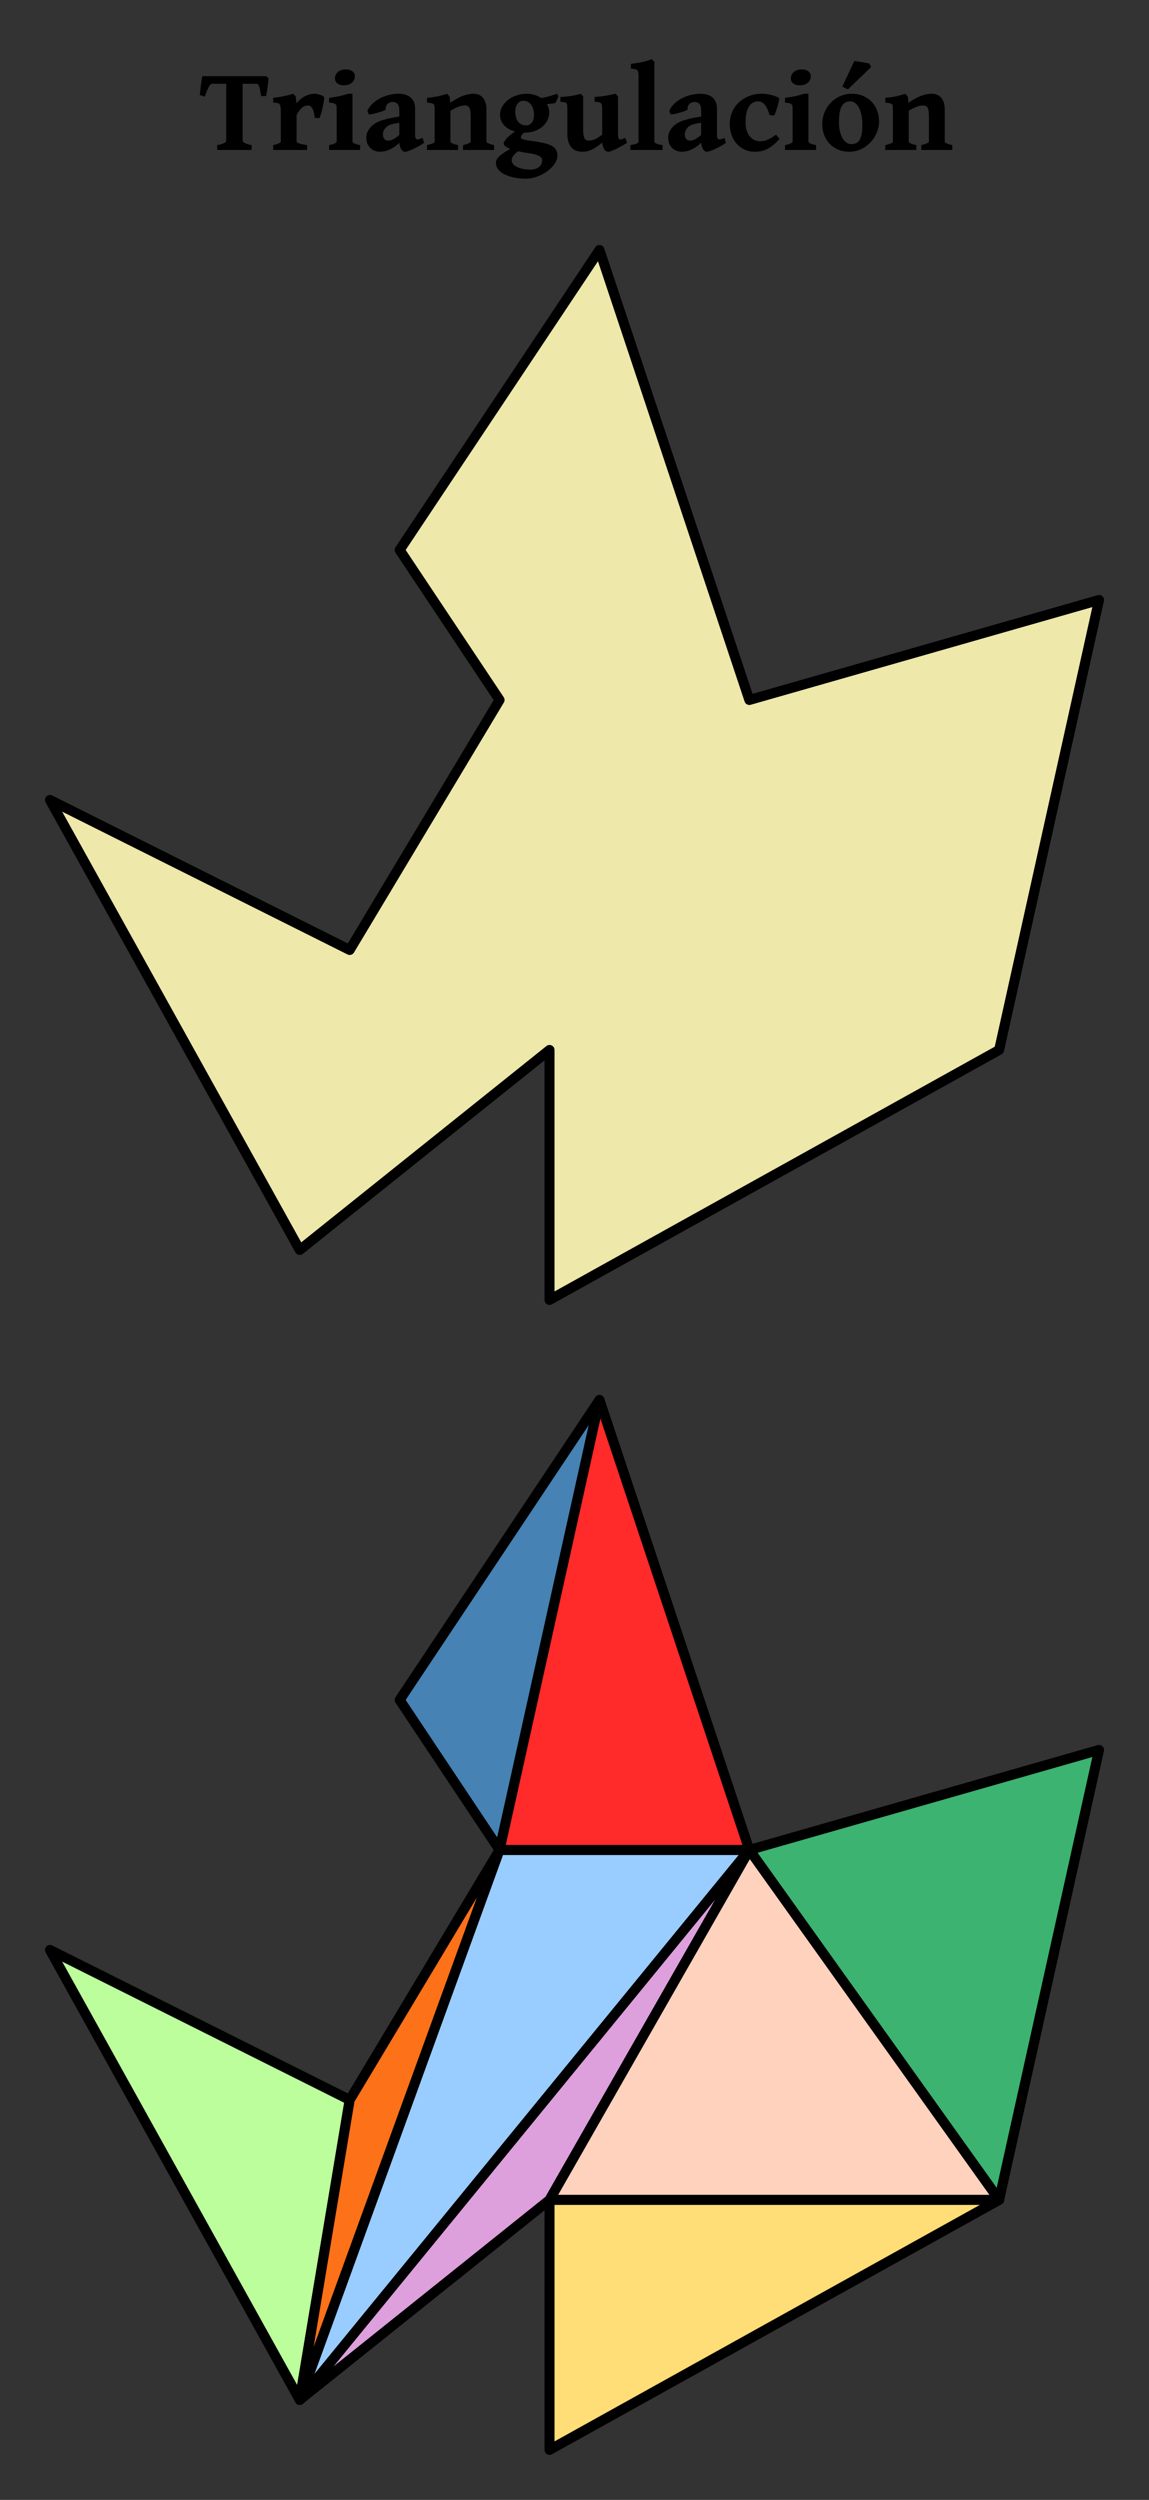
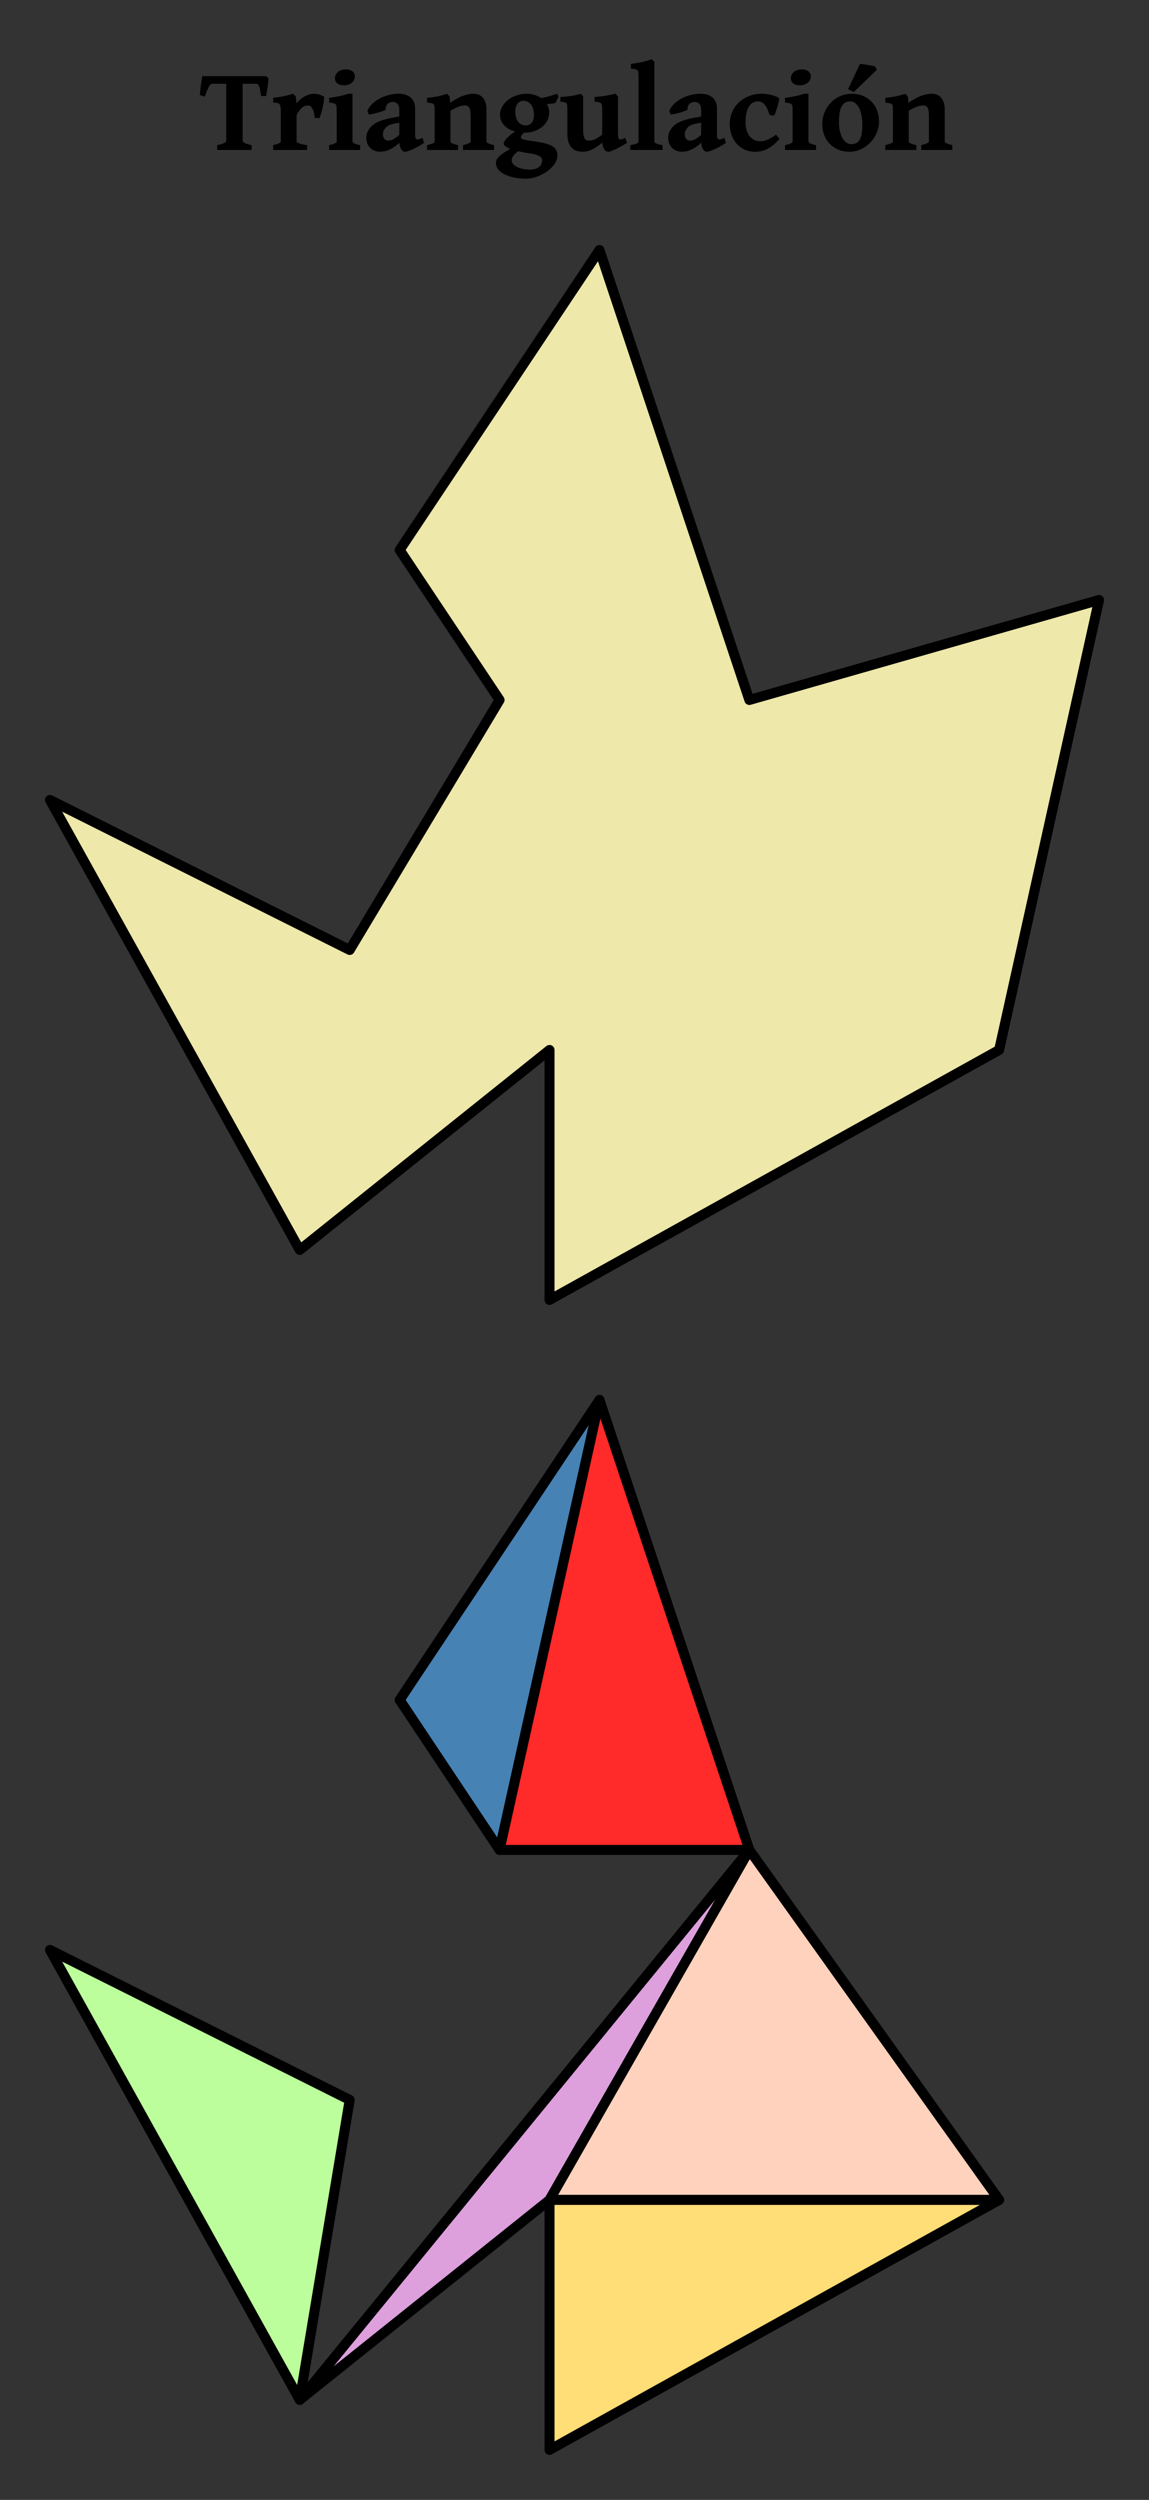
<svg xmlns="http://www.w3.org/2000/svg" xmlns:ns1="http://www.inkscape.org/namespaces/inkscape" xmlns:ns2="http://sodipodi.sourceforge.net/DTD/sodipodi-0.dtd" width="460" height="1000" id="svg3157" version="1.1" ns1:version="0.48.1 r9760" ns2:docname="Nuevo documento 1">
  <rect width="100%" height="100%" fill="#333333" stroke="none" />
  <defs id="defs3159">
    <ns1:path-effect effect="spiro" id="path-effect4698" is_visible="true" />
    <ns1:path-effect effect="spiro" id="path-effect4694" is_visible="true" />
    <ns1:path-effect effect="spiro" id="path-effect4690" is_visible="true" />
    <ns1:path-effect effect="spiro" id="path-effect4686" is_visible="true" />
    <ns1:path-effect effect="spiro" id="path-effect4686-9" is_visible="true" />
  </defs>
  <ns2:namedview id="base" pagecolor="#ffffff" bordercolor="#666666" borderopacity="1.0" ns1:pageopacity="0.0" ns1:pageshadow="2" ns1:zoom="0.5346114" ns1:cx="664.51114" ns1:cy="607.47315" ns1:document-units="px" ns1:current-layer="layer1" showgrid="true" ns1:window-width="1220" ns1:window-height="753" ns1:window-x="0" ns1:window-y="25" ns1:window-maximized="1" showguides="true" ns1:guide-bbox="true">
    <ns1:grid type="xygrid" id="grid3190" empspacing="5" visible="true" enabled="true" snapvisiblegridlinesonly="true" spacingx="4px" spacingy="4px" />
  </ns2:namedview>
  <g ns1:label="Capa 1" ns1:groupmode="layer" id="layer1" transform="translate(0,-52.362)">
    <path style="color:#000000;fill:#eee8aa;fill-opacity:1;fill-rule:nonzero;stroke:#000000;stroke-width:4;stroke-linecap:round;stroke-linejoin:round;stroke-miterlimit:4;stroke-opacity:1;stroke-dasharray:none;stroke-dashoffset:0;marker:none;visibility:visible;display:inline;overflow:visible;enable-background:accumulate" d="m 20,372.362 100,180 100,-80 0,100 180,-100 40,-180 -140,40 -60,-180 -80,120 40,60 -60,100 z" id="path3095" ns1:connector-curvature="0" />
    <g id="g4193" transform="translate(-1160,440)">
      <path ns1:connector-curvature="0" id="path3892" d="m 1180,392.362 100,180 20,-120 z" style="color:#000000;fill:#bcfd9c;fill-opacity:1;fill-rule:nonzero;stroke:#000000;stroke-width:4;stroke-linecap:round;stroke-linejoin:round;stroke-miterlimit:4;stroke-opacity:1;stroke-dasharray:none;stroke-dashoffset:0;marker:none;visibility:visible;display:inline;overflow:visible;enable-background:accumulate" />
-       <path ns1:connector-curvature="0" id="path3950" d="m 1280,572.362 20,-120 60,-100 z" style="color:#000000;fill:#fd7118;fill-opacity:1;fill-rule:nonzero;stroke:#000000;stroke-width:4;stroke-linecap:round;stroke-linejoin:round;stroke-miterlimit:4;stroke-opacity:1;stroke-dasharray:none;stroke-dashoffset:0;marker:none;visibility:visible;display:inline;overflow:visible;enable-background:accumulate" />
-       <path ns1:connector-curvature="0" id="path3997" d="m 1360,352.362 100,0 -180,220 z" style="color:#000000;fill:#99ccff;fill-opacity:1;fill-rule:nonzero;stroke:#000000;stroke-width:4;stroke-linecap:round;stroke-linejoin:round;stroke-miterlimit:4;stroke-opacity:1;stroke-dasharray:none;stroke-dashoffset:0;marker:none;visibility:visible;display:inline;overflow:visible;enable-background:accumulate" />
      <path ns1:connector-curvature="0" id="path4044" d="m 1380,492.362 -100,80 180,-220 z" style="color:#000000;fill:#dda0dd;fill-opacity:1;fill-rule:nonzero;stroke:#000000;stroke-width:4;stroke-linecap:round;stroke-linejoin:round;stroke-miterlimit:4;stroke-opacity:1;stroke-dasharray:none;stroke-dashoffset:0;marker:none;visibility:visible;display:inline;overflow:visible;enable-background:accumulate" />
-       <path ns1:connector-curvature="0" id="path4063" d="m 1460,352.362 100,140 40,-180 z" style="color:#000000;fill:#3cb371;fill-opacity:1;fill-rule:nonzero;stroke:#000000;stroke-width:4;stroke-linecap:round;stroke-linejoin:round;stroke-miterlimit:4;stroke-opacity:1;stroke-dasharray:none;stroke-dashoffset:0;marker:none;visibility:visible;display:inline;overflow:visible;enable-background:accumulate" />
      <path ns1:connector-curvature="0" id="path4083" d="m 1380,492.362 180,0 -100,-140 z" style="color:#000000;fill:#ffd2bd;fill-opacity:1;fill-rule:nonzero;stroke:#000000;stroke-width:4;stroke-linecap:round;stroke-linejoin:round;stroke-miterlimit:4;stroke-opacity:1;stroke-dasharray:none;stroke-dashoffset:0;marker:none;visibility:visible;display:inline;overflow:visible;enable-background:accumulate" />
      <path ns1:connector-curvature="0" id="path4109" d="m 1380,592.362 0,-100 180,0 z" style="color:#000000;fill:#ffdd77;fill-opacity:1;fill-rule:nonzero;stroke:#000000;stroke-width:4;stroke-linecap:round;stroke-linejoin:round;stroke-miterlimit:4;stroke-opacity:1;stroke-dasharray:none;stroke-dashoffset:0;marker:none;visibility:visible;display:inline;overflow:visible;enable-background:accumulate" />
      <path ns1:connector-curvature="0" id="path4134" d="m 1360,352.362 40,-180 -80,120 z" style="color:#000000;fill:#4682b4;fill-opacity:1;fill-rule:nonzero;stroke:#000000;stroke-width:4;stroke-linecap:round;stroke-linejoin:round;stroke-miterlimit:4;stroke-opacity:1;stroke-dasharray:none;stroke-dashoffset:0;marker:none;visibility:visible;display:inline;overflow:visible;enable-background:accumulate" />
      <path ns1:connector-curvature="0" id="path4153" d="m 1360,352.362 100,0 -60,-180 z" style="color:#000000;fill:#ff2a2a;fill-opacity:1;fill-rule:nonzero;stroke:#000000;stroke-width:4;stroke-linecap:round;stroke-linejoin:round;stroke-miterlimit:4;stroke-opacity:1;stroke-dasharray:none;stroke-dashoffset:0;marker:none;visibility:visible;display:inline;overflow:visible;enable-background:accumulate" />
    </g>
    <g style="font-size:48px;font-style:normal;font-variant:normal;font-weight:bold;font-stretch:normal;text-align:start;line-height:100%;letter-spacing:0px;word-spacing:0px;writing-mode:lr-tb;text-anchor:start;fill:#000000;fill-opacity:1;stroke:none;font-family:Gentium Book Basic;-inkscape-font-specification:Gentium Book Basic Bold" id="text4670-8">
      <path d="m 86.961,112.362 0,-1.945 c 0.719,-0.141 1.312,-0.289 1.781,-0.445 0.469,-0.156 0.836,-0.305 1.102,-0.445 0.266,-0.156 0.453,-0.297 0.562,-0.422 0.109,-0.141 0.164,-0.266 0.164,-0.375 l 0,-22.852 -5.602,0 c -0.234,2.6e-5 -0.461,0.102 -0.68,0.305 -0.219,0.188 -0.445,0.492 -0.68,0.914 -0.219,0.406 -0.469,0.938 -0.75,1.594 -0.266,0.656 -0.57,1.438 -0.914,2.344 L 80,90.354 c 0.031,-0.453 0.086,-1.023 0.164,-1.711 0.078,-0.687 0.164,-1.391 0.258,-2.109 0.109,-0.734 0.211,-1.43 0.305,-2.086 0.109,-0.672 0.203,-1.211 0.281,-1.617 l 25.547,0 0.938,0.82 c -0.016,0.406 -0.055,0.914 -0.117,1.523 -0.062,0.609 -0.141,1.25 -0.234,1.922 -0.094,0.656 -0.195,1.32 -0.305,1.992 -0.094,0.656 -0.188,1.227 -0.281,1.711 l -1.992,0 c -0.156,-0.719 -0.281,-1.383 -0.375,-1.992 -0.094,-0.609 -0.203,-1.125 -0.328,-1.547 -0.125,-0.437 -0.281,-0.773 -0.469,-1.008 -0.188,-0.25 -0.445,-0.375 -0.773,-0.375 l -5.484,0 0,22.852 c -1.7e-5,0.094 0.055,0.211 0.164,0.352 0.109,0.125 0.297,0.266 0.562,0.422 0.266,0.156 0.633,0.312 1.102,0.469 0.469,0.156 1.062,0.305 1.781,0.445 l 0,1.945 -13.781,0" style="" id="path4342" />
      <path d="m 129.641,90.964 c 0.094,0.063 0.133,0.281 0.117,0.656 -2e-5,0.359 -0.047,0.813 -0.141,1.359 -0.078,0.547 -0.188,1.148 -0.328,1.805 -0.141,0.641 -0.289,1.273 -0.445,1.898 -0.156,0.609 -0.32,1.172 -0.492,1.688 -0.156,0.516 -0.297,0.914 -0.422,1.195 l -1.945,0 c -0.031,-0.625 -0.109,-1.234 -0.234,-1.828 -0.125,-0.609 -0.297,-1.148 -0.516,-1.617 -0.203,-0.469 -0.461,-0.844 -0.773,-1.125 -0.313,-0.297 -0.672,-0.445 -1.078,-0.445 -0.281,1.7e-5 -0.594,0.031 -0.938,0.094 -0.328,0.047 -0.688,0.195 -1.078,0.445 -0.391,0.25 -0.805,0.633 -1.242,1.148 -0.438,0.516 -0.898,1.234 -1.383,2.156 l 0,10.594 c -10e-6,0.234 0.328,0.477 0.984,0.727 0.672,0.25 1.742,0.484 3.211,0.703 l 0,1.945 -13.57,0 0,-1.945 c 2.031,-0.469 3.047,-0.945 3.047,-1.43 l 0,-12 c 0,-0.516 -0.016,-0.945 -0.047,-1.289 -0.031,-0.359 -0.07,-0.648 -0.117,-0.867 -0.047,-0.219 -0.109,-0.391 -0.188,-0.516 -0.062,-0.125 -0.125,-0.227 -0.188,-0.305 -0.109,-0.109 -0.219,-0.195 -0.328,-0.258 -0.109,-0.078 -0.258,-0.141 -0.445,-0.188 -0.172,-0.047 -0.398,-0.078 -0.68,-0.094 -0.266,-0.031 -0.617,-0.062 -1.055,-0.094 l 0,-1.875 c 0.969,-0.125 1.789,-0.242 2.461,-0.352 0.687,-0.109 1.312,-0.219 1.875,-0.328 0.562,-0.125 1.125,-0.258 1.688,-0.398 0.562,-0.156 1.211,-0.344 1.945,-0.562 l 1.055,1.055 0.305,2.742 c 0.422,-0.516 0.898,-1 1.43,-1.453 0.547,-0.469 1.125,-0.875 1.734,-1.219 0.625,-0.344 1.273,-0.617 1.945,-0.82 0.672,-0.203 1.344,-0.305 2.016,-0.305 0.625,2.2e-5 1.273,0.102 1.945,0.305 0.672,0.203 1.297,0.469 1.875,0.797" style="" id="path4344" />
      <path d="m 131.75,112.362 0,-1.945 c 1.062,-0.219 1.836,-0.453 2.32,-0.703 0.484,-0.266 0.727,-0.508 0.727,-0.727 l 0,-11.625 c 0,-0.797 -0.008,-1.437 -0.023,-1.922 -1e-5,-0.5 -0.086,-0.883 -0.258,-1.148 -0.172,-0.281 -0.469,-0.484 -0.891,-0.609 -0.422,-0.125 -1.047,-0.227 -1.875,-0.305 l 0,-1.875 c 1.469,-0.187 2.82,-0.406 4.055,-0.656 1.234,-0.266 2.43,-0.594 3.586,-0.984 l 1.734,0 0,19.125 c -1e-5,0.188 0.219,0.422 0.656,0.703 0.453,0.266 1.25,0.508 2.391,0.727 l 0,1.945 -12.422,0 m 10.312,-29.555 c -1e-5,0.563 -0.109,1.07 -0.328,1.523 -0.219,0.453 -0.523,0.844 -0.914,1.172 -0.391,0.313 -0.852,0.555 -1.383,0.727 -0.516,0.172 -1.086,0.258 -1.711,0.258 -0.469,2.5e-5 -0.922,-0.047 -1.359,-0.141 -0.422,-0.109 -0.805,-0.273 -1.148,-0.492 -0.344,-0.234 -0.617,-0.523 -0.82,-0.867 -0.203,-0.344 -0.305,-0.75 -0.305,-1.219 0,-0.562 0.109,-1.07 0.328,-1.523 0.234,-0.453 0.547,-0.836 0.938,-1.148 0.391,-0.312 0.844,-0.555 1.359,-0.727 0.531,-0.172 1.102,-0.258 1.711,-0.258 0.453,3.2e-5 0.898,0.055 1.336,0.164 0.438,0.094 0.82,0.25 1.148,0.469 0.344,0.219 0.617,0.5 0.82,0.844 0.219,0.328 0.328,0.734 0.328,1.219" style="" id="path4346" />
      <path d="m 155.375,108.612 c 0.234,1e-5 0.492,-0.023 0.773,-0.07 0.281,-0.047 0.594,-0.148 0.938,-0.305 0.359,-0.172 0.766,-0.406 1.219,-0.703 0.453,-0.297 0.969,-0.695 1.547,-1.195 l 0,-4.898 c -0.828,0.141 -1.531,0.273 -2.109,0.398 -0.563,0.125 -1.039,0.258 -1.43,0.398 -0.391,0.125 -0.719,0.266 -0.984,0.422 -0.25,0.156 -0.469,0.328 -0.656,0.516 -0.406,0.406 -0.734,0.828 -0.984,1.266 -0.25,0.438 -0.375,0.977 -0.375,1.617 -1e-5,0.5 0.07,0.914 0.211,1.242 0.141,0.328 0.312,0.594 0.516,0.797 0.203,0.188 0.422,0.32 0.656,0.398 0.25,0.078 0.477,0.117 0.68,0.117 m 14.391,0.891 c -0.656,0.453 -1.367,0.898 -2.133,1.336 -0.75,0.422 -1.484,0.797 -2.203,1.125 -0.703,0.328 -1.344,0.594 -1.922,0.797 -0.578,0.203 -1.023,0.305 -1.336,0.305 -0.594,0 -1.102,-0.32 -1.523,-0.961 -0.422,-0.656 -0.68,-1.547 -0.773,-2.672 -0.703,0.703 -1.414,1.289 -2.133,1.758 -0.703,0.469 -1.391,0.844 -2.062,1.125 -0.656,0.281 -1.289,0.477 -1.898,0.586 -0.609,0.109 -1.164,0.164 -1.664,0.164 -0.688,0 -1.359,-0.117 -2.016,-0.352 -0.641,-0.234 -1.219,-0.586 -1.734,-1.055 -0.516,-0.469 -0.93,-1.047 -1.242,-1.734 -0.312,-0.687 -0.469,-1.484 -0.469,-2.391 0,-1.016 0.188,-1.883 0.562,-2.602 0.375,-0.734 0.852,-1.391 1.43,-1.969 0.375,-0.375 0.805,-0.734 1.289,-1.078 0.5,-0.359 1.164,-0.703 1.992,-1.031 0.828,-0.328 1.875,-0.648 3.141,-0.961 1.266,-0.312 2.859,-0.617 4.781,-0.914 l 0,-2.602 c -1e-5,-0.469 -0.047,-0.898 -0.141,-1.289 -0.078,-0.406 -0.227,-0.75 -0.445,-1.031 -0.203,-0.281 -0.484,-0.5 -0.844,-0.656 -0.359,-0.172 -0.805,-0.258 -1.336,-0.258 -0.328,1.9e-5 -0.664,0.07 -1.008,0.211 -0.328,0.125 -0.625,0.313 -0.891,0.562 -0.25,0.25 -0.453,0.563 -0.609,0.938 -0.141,0.359 -0.188,0.773 -0.141,1.242 0.016,0.094 -0.125,0.219 -0.422,0.375 -0.297,0.141 -0.68,0.297 -1.148,0.469 -0.453,0.156 -0.961,0.313 -1.523,0.469 -0.547,0.156 -1.078,0.297 -1.594,0.422 -0.5,0.109 -0.945,0.195 -1.336,0.258 -0.391,0.063 -0.648,0.078 -0.773,0.047 l -0.562,-1.383 c 0.391,-0.984 1,-1.891 1.828,-2.719 0.828,-0.844 1.805,-1.57 2.93,-2.18 1.125,-0.625 2.352,-1.109 3.68,-1.453 1.344,-0.359 2.719,-0.539 4.125,-0.539 1.141,2.2e-5 2.125,0.156 2.953,0.469 0.828,0.297 1.508,0.711 2.039,1.242 0.531,0.516 0.922,1.133 1.172,1.852 0.25,0.703 0.375,1.453 0.375,2.25 l 0,10.641 c -2e-5,0.656 0.086,1.125 0.258,1.406 0.172,0.281 0.398,0.422 0.68,0.422 0.109,1e-5 0.219,-0.008 0.328,-0.023 0.109,-0.016 0.242,-0.047 0.398,-0.094 0.156,-0.047 0.336,-0.109 0.539,-0.188 0.219,-0.094 0.484,-0.203 0.797,-0.328 l 0.586,1.992" style="" id="path4348" />
      <path d="m 185.375,112.362 0,-1.945 c 1.125,-0.297 1.914,-0.555 2.367,-0.773 0.453,-0.219 0.68,-0.437 0.68,-0.656 l 0,-10.055 c -1e-5,-0.828 -0.039,-1.523 -0.117,-2.086 -0.078,-0.562 -0.211,-1.008 -0.398,-1.336 -0.172,-0.344 -0.406,-0.586 -0.703,-0.727 -0.281,-0.156 -0.641,-0.234 -1.078,-0.234 -0.328,1.7e-5 -0.68,0.031 -1.055,0.094 -0.359,0.047 -0.766,0.148 -1.219,0.305 -0.438,0.141 -0.945,0.352 -1.523,0.633 -0.578,0.281 -1.242,0.648 -1.992,1.102 l 0,12.305 c -1e-5,0.234 0.25,0.477 0.75,0.727 0.516,0.25 1.281,0.484 2.297,0.703 l 0,1.945 -12.422,0 0,-1.945 c 1.031,-0.266 1.797,-0.5 2.297,-0.703 0.5,-0.219 0.75,-0.461 0.75,-0.727 l 0,-12.586 c 0,-0.609 -0.016,-1.094 -0.047,-1.453 -0.016,-0.359 -0.117,-0.641 -0.305,-0.844 -0.172,-0.203 -0.469,-0.352 -0.891,-0.445 -0.406,-0.094 -1.008,-0.187 -1.805,-0.281 l 0,-1.875 c 0.812,-0.078 1.57,-0.164 2.273,-0.258 0.719,-0.109 1.391,-0.227 2.016,-0.352 0.641,-0.141 1.258,-0.289 1.852,-0.445 0.609,-0.172 1.219,-0.367 1.828,-0.586 l 1.055,1.055 0.258,2.555 c 0.984,-0.687 1.906,-1.258 2.766,-1.711 0.859,-0.469 1.672,-0.844 2.438,-1.125 0.781,-0.281 1.508,-0.477 2.18,-0.586 0.687,-0.125 1.336,-0.187 1.945,-0.188 0.672,2.2e-5 1.32,0.109 1.945,0.328 0.625,0.219 1.172,0.578 1.641,1.078 0.484,0.484 0.867,1.133 1.148,1.945 0.297,0.797 0.445,1.781 0.445,2.953 l 0,12.82 c -2e-5,0.109 0.039,0.219 0.117,0.328 0.094,0.094 0.25,0.195 0.469,0.305 0.234,0.109 0.547,0.234 0.938,0.375 0.406,0.125 0.914,0.266 1.523,0.422 l 0,1.945 -12.422,0" style="" id="path4350" />
      <path d="m 213.781,98.3 c -2e-5,-0.766 -0.094,-1.492 -0.281,-2.18 -0.188,-0.687 -0.461,-1.281 -0.82,-1.781 -0.359,-0.516 -0.813,-0.922 -1.359,-1.219 -0.531,-0.297 -1.148,-0.445 -1.852,-0.445 -0.391,1.9e-5 -0.773,0.086 -1.148,0.258 -0.375,0.172 -0.719,0.438 -1.031,0.797 -0.297,0.344 -0.539,0.781 -0.727,1.312 -0.188,0.531 -0.281,1.156 -0.281,1.875 -1e-5,0.781 0.078,1.516 0.234,2.203 0.172,0.672 0.43,1.258 0.773,1.758 0.359,0.5 0.812,0.898 1.359,1.195 0.547,0.297 1.195,0.445 1.945,0.445 0.453,1e-5 0.875,-0.086 1.266,-0.258 0.391,-0.172 0.727,-0.43 1.008,-0.773 0.281,-0.344 0.5,-0.781 0.656,-1.312 0.172,-0.531 0.258,-1.156 0.258,-1.875 M 211.625,113.628 c -1.531,-0.203 -2.93,-0.461 -4.195,-0.773 -0.609,0.453 -1.086,0.859 -1.43,1.219 -0.328,0.375 -0.578,0.703 -0.75,0.984 -0.172,0.297 -0.281,0.57 -0.328,0.82 -0.031,0.25 -0.047,0.484 -0.047,0.703 -1e-5,0.484 0.18,0.945 0.539,1.383 0.359,0.437 0.859,0.82 1.5,1.148 0.656,0.344 1.43,0.609 2.32,0.797 0.906,0.203 1.891,0.305 2.953,0.305 0.875,-1e-5 1.617,-0.109 2.227,-0.328 0.625,-0.203 1.133,-0.484 1.523,-0.844 0.391,-0.344 0.672,-0.742 0.844,-1.195 0.187,-0.438 0.281,-0.883 0.281,-1.336 -2e-5,-0.25 -0.062,-0.516 -0.188,-0.797 -0.125,-0.266 -0.383,-0.531 -0.773,-0.797 -0.375,-0.25 -0.922,-0.492 -1.641,-0.727 -0.703,-0.219 -1.648,-0.406 -2.836,-0.562 m 8.25,-16.289 c -2e-5,1.203 -0.266,2.305 -0.797,3.305 -0.516,0.984 -1.227,1.836 -2.133,2.555 -0.891,0.703 -1.938,1.258 -3.141,1.664 -1.188,0.391 -2.453,0.586 -3.797,0.586 l -0.281,0 c -0.547,0.531 -0.883,0.953 -1.008,1.266 -0.125,0.297 -0.188,0.492 -0.188,0.586 -1e-5,0.125 0.031,0.25 0.094,0.375 0.078,0.109 0.281,0.227 0.609,0.352 0.328,0.125 0.828,0.258 1.5,0.398 0.687,0.125 1.641,0.266 2.859,0.422 1.875,0.25 3.43,0.539 4.664,0.867 1.234,0.312 2.211,0.703 2.93,1.172 0.734,0.453 1.242,0.992 1.523,1.617 0.297,0.625 0.445,1.359 0.445,2.203 -2e-5,0.703 -0.172,1.414 -0.516,2.133 -0.344,0.719 -0.813,1.414 -1.406,2.086 -0.594,0.688 -1.297,1.328 -2.109,1.922 -0.813,0.594 -1.695,1.109 -2.648,1.547 -0.938,0.453 -1.922,0.805 -2.953,1.055 -1.031,0.266 -2.063,0.398 -3.094,0.398 -0.844,-1e-5 -1.727,-0.055 -2.648,-0.164 -0.906,-0.094 -1.805,-0.25 -2.695,-0.469 -0.875,-0.219 -1.711,-0.5 -2.508,-0.844 -0.781,-0.328 -1.477,-0.734 -2.086,-1.219 -0.594,-0.469 -1.07,-1.008 -1.43,-1.617 -0.344,-0.594 -0.516,-1.273 -0.516,-2.039 0,-0.375 0.086,-0.758 0.258,-1.148 0.172,-0.391 0.469,-0.813 0.891,-1.266 0.438,-0.438 1.023,-0.914 1.758,-1.43 0.75,-0.516 1.695,-1.094 2.836,-1.734 -0.859,-0.344 -1.516,-0.703 -1.969,-1.078 -0.453,-0.375 -0.68,-0.75 -0.68,-1.125 0,-0.375 0.359,-0.984 1.078,-1.828 0.719,-0.859 1.875,-1.836 3.469,-2.93 -0.891,-0.25 -1.711,-0.578 -2.461,-0.984 -0.734,-0.422 -1.367,-0.914 -1.898,-1.477 -0.516,-0.578 -0.922,-1.219 -1.219,-1.922 -0.281,-0.719 -0.422,-1.492 -0.422,-2.32 0,-1.141 0.289,-2.219 0.867,-3.234 0.578,-1.031 1.352,-1.922 2.32,-2.672 0.969,-0.766 2.094,-1.367 3.375,-1.805 1.297,-0.453 2.664,-0.68 4.102,-0.68 1.141,2.2e-5 2.195,0.156 3.164,0.469 0.984,0.297 1.867,0.711 2.648,1.242 0.625,-0.094 1.242,-0.211 1.852,-0.352 0.609,-0.156 1.187,-0.312 1.734,-0.469 0.547,-0.172 1.047,-0.328 1.5,-0.469 0.453,-0.156 0.836,-0.297 1.148,-0.422 l 0.703,0.938 c -0.031,0.156 -0.102,0.359 -0.211,0.609 -0.094,0.234 -0.203,0.484 -0.328,0.75 -0.125,0.266 -0.258,0.531 -0.398,0.797 -0.141,0.25 -0.273,0.469 -0.398,0.656 -0.516,0.078 -1.039,0.156 -1.57,0.234 -0.531,0.063 -1.117,0.109 -1.758,0.141 0.625,1.031 0.937,2.148 0.938,3.352" style="" id="path4352" />
      <path d="m 251.023,109.503 c -0.578,0.375 -1.242,0.773 -1.992,1.195 -0.75,0.422 -1.484,0.812 -2.203,1.172 -0.719,0.344 -1.359,0.625 -1.922,0.844 -0.563,0.234 -0.938,0.352 -1.125,0.352 -0.281,0 -0.563,-0.039 -0.844,-0.117 -0.266,-0.078 -0.523,-0.25 -0.773,-0.516 -0.234,-0.25 -0.445,-0.617 -0.633,-1.102 -0.188,-0.484 -0.336,-1.125 -0.445,-1.922 -0.969,0.797 -1.836,1.438 -2.602,1.922 -0.75,0.484 -1.438,0.852 -2.062,1.102 -0.625,0.266 -1.195,0.437 -1.711,0.516 -0.516,0.078 -1.023,0.117 -1.523,0.117 -0.734,0 -1.461,-0.102 -2.18,-0.305 -0.719,-0.203 -1.367,-0.57 -1.945,-1.102 -0.562,-0.547 -1.023,-1.289 -1.383,-2.227 -0.359,-0.938 -0.539,-2.141 -0.539,-3.609 l 0,-9.422 c 0,-0.75 -0.016,-1.328 -0.047,-1.734 -0.016,-0.422 -0.109,-0.734 -0.281,-0.938 -0.156,-0.219 -0.43,-0.367 -0.82,-0.445 -0.375,-0.078 -0.922,-0.156 -1.641,-0.234 l 0,-1.875 c 0.859,-0.062 1.641,-0.125 2.344,-0.188 0.703,-0.078 1.375,-0.164 2.016,-0.258 0.641,-0.094 1.273,-0.211 1.898,-0.352 0.625,-0.141 1.281,-0.312 1.969,-0.516 l 0.891,1.148 0,13.289 c -1e-5,0.922 0.055,1.664 0.164,2.227 0.109,0.562 0.266,1 0.469,1.312 0.203,0.312 0.453,0.523 0.75,0.633 0.297,0.094 0.641,0.141 1.031,0.141 0.266,1e-5 0.57,-0.031 0.914,-0.094 0.344,-0.062 0.727,-0.18 1.148,-0.352 0.422,-0.172 0.891,-0.414 1.406,-0.727 0.531,-0.312 1.109,-0.719 1.734,-1.219 l 0,-9.82 c -2e-5,-0.703 -0.024,-1.266 -0.07,-1.688 -0.047,-0.422 -0.172,-0.75 -0.375,-0.984 -0.203,-0.234 -0.508,-0.398 -0.914,-0.492 -0.406,-0.094 -0.969,-0.156 -1.688,-0.188 l 0,-1.875 c 1.719,-0.141 3.25,-0.32 4.594,-0.539 1.344,-0.234 2.625,-0.492 3.844,-0.773 l 0.938,1.148 0,14.461 c -2e-5,0.484 0.008,0.875 0.023,1.172 0.016,0.297 0.039,0.539 0.07,0.727 0.047,0.188 0.102,0.328 0.164,0.422 0.078,0.094 0.172,0.18 0.281,0.258 0.094,0.062 0.195,0.102 0.305,0.117 0.109,0.016 0.25,0.008 0.422,-0.023 0.172,-0.047 0.383,-0.117 0.633,-0.211 0.266,-0.109 0.602,-0.25 1.008,-0.422 l 0.703,1.992" style="" id="path4354" />
      <path d="m 252.359,112.362 0,-1.945 c 0.672,-0.109 1.219,-0.219 1.641,-0.328 0.438,-0.125 0.773,-0.242 1.008,-0.352 0.25,-0.125 0.414,-0.25 0.492,-0.375 0.094,-0.125 0.141,-0.25 0.141,-0.375 l 0,-26.062 c 0,-0.703 -0.039,-1.25 -0.117,-1.641 -0.062,-0.391 -0.203,-0.68 -0.422,-0.867 -0.219,-0.203 -0.531,-0.336 -0.938,-0.398 -0.391,-0.078 -0.914,-0.156 -1.57,-0.234 l 0,-1.875 c 0.859,-0.109 1.648,-0.219 2.367,-0.328 0.734,-0.125 1.43,-0.258 2.086,-0.398 0.656,-0.141 1.297,-0.305 1.922,-0.492 0.625,-0.187 1.266,-0.406 1.922,-0.656 l 1.078,1.031 0,31.922 c -10e-6,0.125 0.047,0.25 0.141,0.375 0.109,0.109 0.289,0.227 0.539,0.352 0.25,0.125 0.586,0.25 1.008,0.375 0.422,0.109 0.953,0.219 1.594,0.328 l 0,1.945 -12.891,0" style="" id="path4356" />
      <path d="m 276.219,108.612 c 0.234,1e-5 0.492,-0.023 0.773,-0.07 0.281,-0.047 0.594,-0.148 0.938,-0.305 0.359,-0.172 0.766,-0.406 1.219,-0.703 0.453,-0.297 0.969,-0.695 1.547,-1.195 l 0,-4.898 c -0.828,0.141 -1.531,0.273 -2.109,0.398 -0.563,0.125 -1.039,0.258 -1.43,0.398 -0.391,0.125 -0.719,0.266 -0.984,0.422 -0.25,0.156 -0.469,0.328 -0.656,0.516 -0.406,0.406 -0.734,0.828 -0.984,1.266 -0.25,0.438 -0.375,0.977 -0.375,1.617 -10e-6,0.5 0.07,0.914 0.211,1.242 0.141,0.328 0.312,0.594 0.516,0.797 0.203,0.188 0.422,0.32 0.656,0.398 0.25,0.078 0.477,0.117 0.68,0.117 m 14.391,0.891 c -0.656,0.453 -1.367,0.898 -2.133,1.336 -0.75,0.422 -1.484,0.797 -2.203,1.125 -0.703,0.328 -1.344,0.594 -1.922,0.797 -0.578,0.203 -1.023,0.305 -1.336,0.305 -0.594,0 -1.102,-0.32 -1.523,-0.961 -0.422,-0.656 -0.68,-1.547 -0.773,-2.672 -0.703,0.703 -1.414,1.289 -2.133,1.758 -0.703,0.469 -1.391,0.844 -2.062,1.125 -0.656,0.281 -1.289,0.477 -1.898,0.586 -0.609,0.109 -1.164,0.164 -1.664,0.164 -0.688,0 -1.359,-0.117 -2.016,-0.352 -0.641,-0.234 -1.219,-0.586 -1.734,-1.055 -0.516,-0.469 -0.93,-1.047 -1.242,-1.734 -0.312,-0.687 -0.469,-1.484 -0.469,-2.391 0,-1.016 0.188,-1.883 0.562,-2.602 0.375,-0.734 0.852,-1.391 1.43,-1.969 0.375,-0.375 0.805,-0.734 1.289,-1.078 0.5,-0.359 1.164,-0.703 1.992,-1.031 0.828,-0.328 1.875,-0.648 3.141,-0.961 1.266,-0.312 2.859,-0.617 4.781,-0.914 l 0,-2.602 c -1e-5,-0.469 -0.047,-0.898 -0.141,-1.289 -0.078,-0.406 -0.227,-0.75 -0.445,-1.031 -0.203,-0.281 -0.484,-0.5 -0.844,-0.656 -0.359,-0.172 -0.805,-0.258 -1.336,-0.258 -0.328,1.9e-5 -0.664,0.07 -1.008,0.211 -0.328,0.125 -0.625,0.313 -0.891,0.562 -0.25,0.25 -0.453,0.563 -0.609,0.938 -0.141,0.359 -0.188,0.773 -0.141,1.242 0.016,0.094 -0.125,0.219 -0.422,0.375 -0.297,0.141 -0.68,0.297 -1.148,0.469 -0.453,0.156 -0.961,0.313 -1.523,0.469 -0.547,0.156 -1.078,0.297 -1.594,0.422 -0.5,0.109 -0.945,0.195 -1.336,0.258 -0.391,0.063 -0.648,0.078 -0.773,0.047 l -0.562,-1.383 c 0.391,-0.984 1,-1.891 1.828,-2.719 0.828,-0.844 1.805,-1.57 2.93,-2.18 1.125,-0.625 2.352,-1.109 3.68,-1.453 1.344,-0.359 2.719,-0.539 4.125,-0.539 1.141,2.2e-5 2.125,0.156 2.953,0.469 0.828,0.297 1.508,0.711 2.039,1.242 0.531,0.516 0.922,1.133 1.172,1.852 0.25,0.703 0.375,1.453 0.375,2.25 l 0,10.641 c -2e-5,0.656 0.086,1.125 0.258,1.406 0.172,0.281 0.398,0.422 0.68,0.422 0.109,1e-5 0.219,-0.008 0.328,-0.023 0.109,-0.016 0.242,-0.047 0.398,-0.094 0.156,-0.047 0.336,-0.109 0.539,-0.188 0.219,-0.094 0.484,-0.203 0.797,-0.328 l 0.586,1.992" style="" id="path4358" />
      <path d="m 312.078,107.909 c -1.016,1.141 -1.969,2.055 -2.859,2.742 -0.891,0.672 -1.742,1.188 -2.555,1.547 -0.813,0.359 -1.594,0.594 -2.344,0.703 -0.734,0.109 -1.469,0.164 -2.203,0.164 -1.313,0 -2.57,-0.25 -3.773,-0.75 -1.203,-0.516 -2.266,-1.25 -3.188,-2.203 -0.906,-0.953 -1.633,-2.117 -2.18,-3.492 -0.547,-1.375 -0.82,-2.93 -0.82,-4.664 0,-1.687 0.312,-3.266 0.938,-4.734 0.625,-1.469 1.5,-2.742 2.625,-3.82 1.141,-1.094 2.5,-1.953 4.078,-2.578 1.578,-0.641 3.328,-0.961 5.25,-0.961 0.516,2.2e-5 1.117,0.047 1.805,0.141 0.687,0.078 1.359,0.203 2.016,0.375 0.672,0.156 1.289,0.352 1.852,0.586 0.562,0.219 0.977,0.469 1.242,0.75 0.016,0.125 -0.008,0.367 -0.07,0.727 -0.062,0.344 -0.156,0.75 -0.281,1.219 -0.109,0.453 -0.242,0.945 -0.398,1.477 -0.156,0.516 -0.313,1.008 -0.469,1.477 -0.156,0.469 -0.313,0.883 -0.469,1.242 -0.141,0.359 -0.258,0.609 -0.352,0.75 l -1.805,-0.234 c -0.297,-0.937 -0.602,-1.742 -0.914,-2.414 -0.313,-0.687 -0.656,-1.258 -1.031,-1.711 -0.375,-0.453 -0.789,-0.789 -1.242,-1.008 -0.453,-0.219 -0.961,-0.328 -1.523,-0.328 -0.641,1.9e-5 -1.258,0.148 -1.852,0.445 -0.594,0.297 -1.117,0.773 -1.57,1.43 -0.453,0.656 -0.82,1.516 -1.102,2.578 -0.266,1.047 -0.398,2.336 -0.398,3.867 0,1.219 0.141,2.305 0.422,3.258 0.297,0.938 0.703,1.734 1.219,2.391 0.531,0.641 1.148,1.133 1.852,1.477 0.703,0.328 1.469,0.492 2.297,0.492 0.437,0 0.867,-0.023 1.289,-0.07 0.422,-0.062 0.875,-0.188 1.359,-0.375 0.5,-0.188 1.047,-0.453 1.641,-0.797 0.609,-0.344 1.32,-0.797 2.133,-1.359 l 1.383,1.664" style="" id="path4360" />
      <path d="m 314.281,112.362 0,-1.945 c 1.062,-0.219 1.836,-0.453 2.32,-0.703 0.484,-0.266 0.727,-0.508 0.727,-0.727 l 0,-11.625 c 0,-0.797 -0.008,-1.437 -0.023,-1.922 -10e-6,-0.5 -0.086,-0.883 -0.258,-1.148 -0.172,-0.281 -0.469,-0.484 -0.891,-0.609 -0.422,-0.125 -1.047,-0.227 -1.875,-0.305 l 0,-1.875 c 1.469,-0.187 2.82,-0.406 4.055,-0.656 1.234,-0.266 2.43,-0.594 3.586,-0.984 l 1.734,0 0,19.125 c -10e-6,0.188 0.219,0.422 0.656,0.703 0.453,0.266 1.25,0.508 2.391,0.727 l 0,1.945 -12.422,0 m 10.312,-29.555 c -10e-6,0.563 -0.109,1.07 -0.328,1.523 -0.219,0.453 -0.523,0.844 -0.914,1.172 -0.391,0.313 -0.852,0.555 -1.383,0.727 -0.516,0.172 -1.086,0.258 -1.711,0.258 -0.469,2.5e-5 -0.922,-0.047 -1.359,-0.141 -0.422,-0.109 -0.805,-0.273 -1.148,-0.492 -0.344,-0.234 -0.617,-0.523 -0.82,-0.867 -0.203,-0.344 -0.305,-0.75 -0.305,-1.219 0,-0.562 0.109,-1.07 0.328,-1.523 0.234,-0.453 0.547,-0.836 0.938,-1.148 0.391,-0.312 0.844,-0.555 1.359,-0.727 0.531,-0.172 1.102,-0.258 1.711,-0.258 0.453,3.2e-5 0.898,0.055 1.336,0.164 0.438,0.094 0.82,0.25 1.148,0.469 0.344,0.219 0.617,0.5 0.82,0.844 0.219,0.328 0.328,0.734 0.328,1.219" style="" id="path4362" />
-       <path d="m 345.242,102.167 c -2e-5,-1.234 -0.109,-2.406 -0.328,-3.516 C 344.711,97.526 344.406,96.542 344,95.698 c -0.406,-0.859 -0.922,-1.539 -1.547,-2.039 -0.609,-0.5 -1.313,-0.75 -2.109,-0.75 -0.891,1.9e-5 -1.625,0.211 -2.203,0.633 -0.578,0.422 -1.039,1.008 -1.383,1.758 -0.328,0.75 -0.563,1.641 -0.703,2.672 -0.125,1.016 -0.188,2.117 -0.188,3.305 -10e-6,1.234 0.117,2.383 0.352,3.445 0.25,1.062 0.586,1.992 1.008,2.789 0.437,0.781 0.953,1.398 1.547,1.852 0.609,0.438 1.273,0.656 1.992,0.656 0.875,0 1.602,-0.164 2.18,-0.492 0.578,-0.344 1.031,-0.844 1.359,-1.5 0.344,-0.672 0.586,-1.492 0.727,-2.461 0.141,-0.984 0.211,-2.117 0.211,-3.398 m 6.68,-1.172 c -2e-5,1.047 -0.148,2.07 -0.445,3.07 -0.281,1 -0.68,1.945 -1.195,2.836 -0.516,0.891 -1.141,1.719 -1.875,2.484 -0.719,0.75 -1.516,1.398 -2.391,1.945 -0.875,0.547 -1.813,0.969 -2.812,1.266 -1,0.312 -2.031,0.469 -3.094,0.469 -1.656,0 -3.156,-0.281 -4.5,-0.844 -1.344,-0.562 -2.492,-1.336 -3.445,-2.32 -0.953,-0.984 -1.688,-2.156 -2.203,-3.516 -0.516,-1.359 -0.773,-2.836 -0.773,-4.43 0,-1.031 0.125,-2.047 0.375,-3.047 0.266,-1 0.641,-1.945 1.125,-2.836 0.484,-0.906 1.078,-1.734 1.781,-2.484 0.703,-0.766 1.492,-1.422 2.367,-1.969 0.875,-0.547 1.828,-0.977 2.859,-1.289 1.047,-0.312 2.156,-0.469 3.328,-0.469 1.641,2.2e-5 3.133,0.281 4.477,0.844 1.344,0.563 2.492,1.344 3.445,2.344 0.953,0.984 1.687,2.156 2.203,3.516 0.516,1.359 0.773,2.836 0.773,4.43 M 339.523,88.057 c -0.141,-0.016 -0.32,-0.07 -0.539,-0.164 -0.219,-0.094 -0.445,-0.195 -0.68,-0.305 -0.219,-0.125 -0.43,-0.242 -0.633,-0.352 -0.188,-0.125 -0.328,-0.227 -0.422,-0.305 l 4.781,-10.172 c 0.125,0.016 0.336,0.047 0.633,0.094 0.312,0.031 0.672,0.078 1.078,0.141 0.406,0.063 0.836,0.133 1.289,0.211 0.453,0.078 0.875,0.156 1.266,0.234 0.406,0.063 0.766,0.125 1.078,0.188 0.312,0.063 0.523,0.109 0.633,0.141 l 0.773,1.383 -9.258,8.906" style="" id="path4364" />
+       <path d="m 345.242,102.167 c -2e-5,-1.234 -0.109,-2.406 -0.328,-3.516 C 344.711,97.526 344.406,96.542 344,95.698 c -0.406,-0.859 -0.922,-1.539 -1.547,-2.039 -0.609,-0.5 -1.313,-0.75 -2.109,-0.75 -0.891,1.9e-5 -1.625,0.211 -2.203,0.633 -0.578,0.422 -1.039,1.008 -1.383,1.758 -0.328,0.75 -0.563,1.641 -0.703,2.672 -0.125,1.016 -0.188,2.117 -0.188,3.305 -10e-6,1.234 0.117,2.383 0.352,3.445 0.25,1.062 0.586,1.992 1.008,2.789 0.437,0.781 0.953,1.398 1.547,1.852 0.609,0.438 1.273,0.656 1.992,0.656 0.875,0 1.602,-0.164 2.18,-0.492 0.578,-0.344 1.031,-0.844 1.359,-1.5 0.344,-0.672 0.586,-1.492 0.727,-2.461 0.141,-0.984 0.211,-2.117 0.211,-3.398 m 6.68,-1.172 c -2e-5,1.047 -0.148,2.07 -0.445,3.07 -0.281,1 -0.68,1.945 -1.195,2.836 -0.516,0.891 -1.141,1.719 -1.875,2.484 -0.719,0.75 -1.516,1.398 -2.391,1.945 -0.875,0.547 -1.813,0.969 -2.812,1.266 -1,0.312 -2.031,0.469 -3.094,0.469 -1.656,0 -3.156,-0.281 -4.5,-0.844 -1.344,-0.562 -2.492,-1.336 -3.445,-2.32 -0.953,-0.984 -1.688,-2.156 -2.203,-3.516 -0.516,-1.359 -0.773,-2.836 -0.773,-4.43 0,-1.031 0.125,-2.047 0.375,-3.047 0.266,-1 0.641,-1.945 1.125,-2.836 0.484,-0.906 1.078,-1.734 1.781,-2.484 0.703,-0.766 1.492,-1.422 2.367,-1.969 0.875,-0.547 1.828,-0.977 2.859,-1.289 1.047,-0.312 2.156,-0.469 3.328,-0.469 1.641,2.2e-5 3.133,0.281 4.477,0.844 1.344,0.563 2.492,1.344 3.445,2.344 0.953,0.984 1.687,2.156 2.203,3.516 0.516,1.359 0.773,2.836 0.773,4.43 M 339.523,88.057 l 4.781,-10.172 c 0.125,0.016 0.336,0.047 0.633,0.094 0.312,0.031 0.672,0.078 1.078,0.141 0.406,0.063 0.836,0.133 1.289,0.211 0.453,0.078 0.875,0.156 1.266,0.234 0.406,0.063 0.766,0.125 1.078,0.188 0.312,0.063 0.523,0.109 0.633,0.141 l 0.773,1.383 -9.258,8.906" style="" id="path4364" />
      <path d="m 368.844,112.362 0,-1.945 c 1.125,-0.297 1.914,-0.555 2.367,-0.773 0.453,-0.219 0.68,-0.437 0.68,-0.656 l 0,-10.055 c -1e-5,-0.828 -0.039,-1.523 -0.117,-2.086 -0.078,-0.562 -0.211,-1.008 -0.398,-1.336 -0.172,-0.344 -0.406,-0.586 -0.703,-0.727 -0.281,-0.156 -0.641,-0.234 -1.078,-0.234 -0.328,1.7e-5 -0.68,0.031 -1.055,0.094 -0.359,0.047 -0.766,0.148 -1.219,0.305 -0.438,0.141 -0.945,0.352 -1.523,0.633 -0.578,0.281 -1.242,0.648 -1.992,1.102 l 0,12.305 c -10e-6,0.234 0.25,0.477 0.75,0.727 0.516,0.25 1.281,0.484 2.297,0.703 l 0,1.945 -12.422,0 0,-1.945 c 1.031,-0.266 1.797,-0.5 2.297,-0.703 0.5,-0.219 0.75,-0.461 0.75,-0.727 l 0,-12.586 c 0,-0.609 -0.016,-1.094 -0.047,-1.453 -0.016,-0.359 -0.117,-0.641 -0.305,-0.844 -0.172,-0.203 -0.469,-0.352 -0.891,-0.445 -0.406,-0.094 -1.008,-0.187 -1.805,-0.281 l 0,-1.875 c 0.812,-0.078 1.57,-0.164 2.273,-0.258 0.719,-0.109 1.391,-0.227 2.016,-0.352 0.641,-0.141 1.258,-0.289 1.852,-0.445 0.609,-0.172 1.219,-0.367 1.828,-0.586 l 1.055,1.055 0.258,2.555 c 0.984,-0.687 1.906,-1.258 2.766,-1.711 0.859,-0.469 1.672,-0.844 2.438,-1.125 0.781,-0.281 1.508,-0.477 2.18,-0.586 0.687,-0.125 1.336,-0.187 1.945,-0.188 0.672,2.2e-5 1.32,0.109 1.945,0.328 0.625,0.219 1.172,0.578 1.641,1.078 0.484,0.484 0.867,1.133 1.148,1.945 0.297,0.797 0.445,1.781 0.445,2.953 l 0,12.82 c -2e-5,0.109 0.039,0.219 0.117,0.328 0.094,0.094 0.25,0.195 0.469,0.305 0.234,0.109 0.547,0.234 0.938,0.375 0.406,0.125 0.914,0.266 1.523,0.422 l 0,1.945 -12.422,0" style="" id="path4366" />
    </g>
  </g>
</svg>